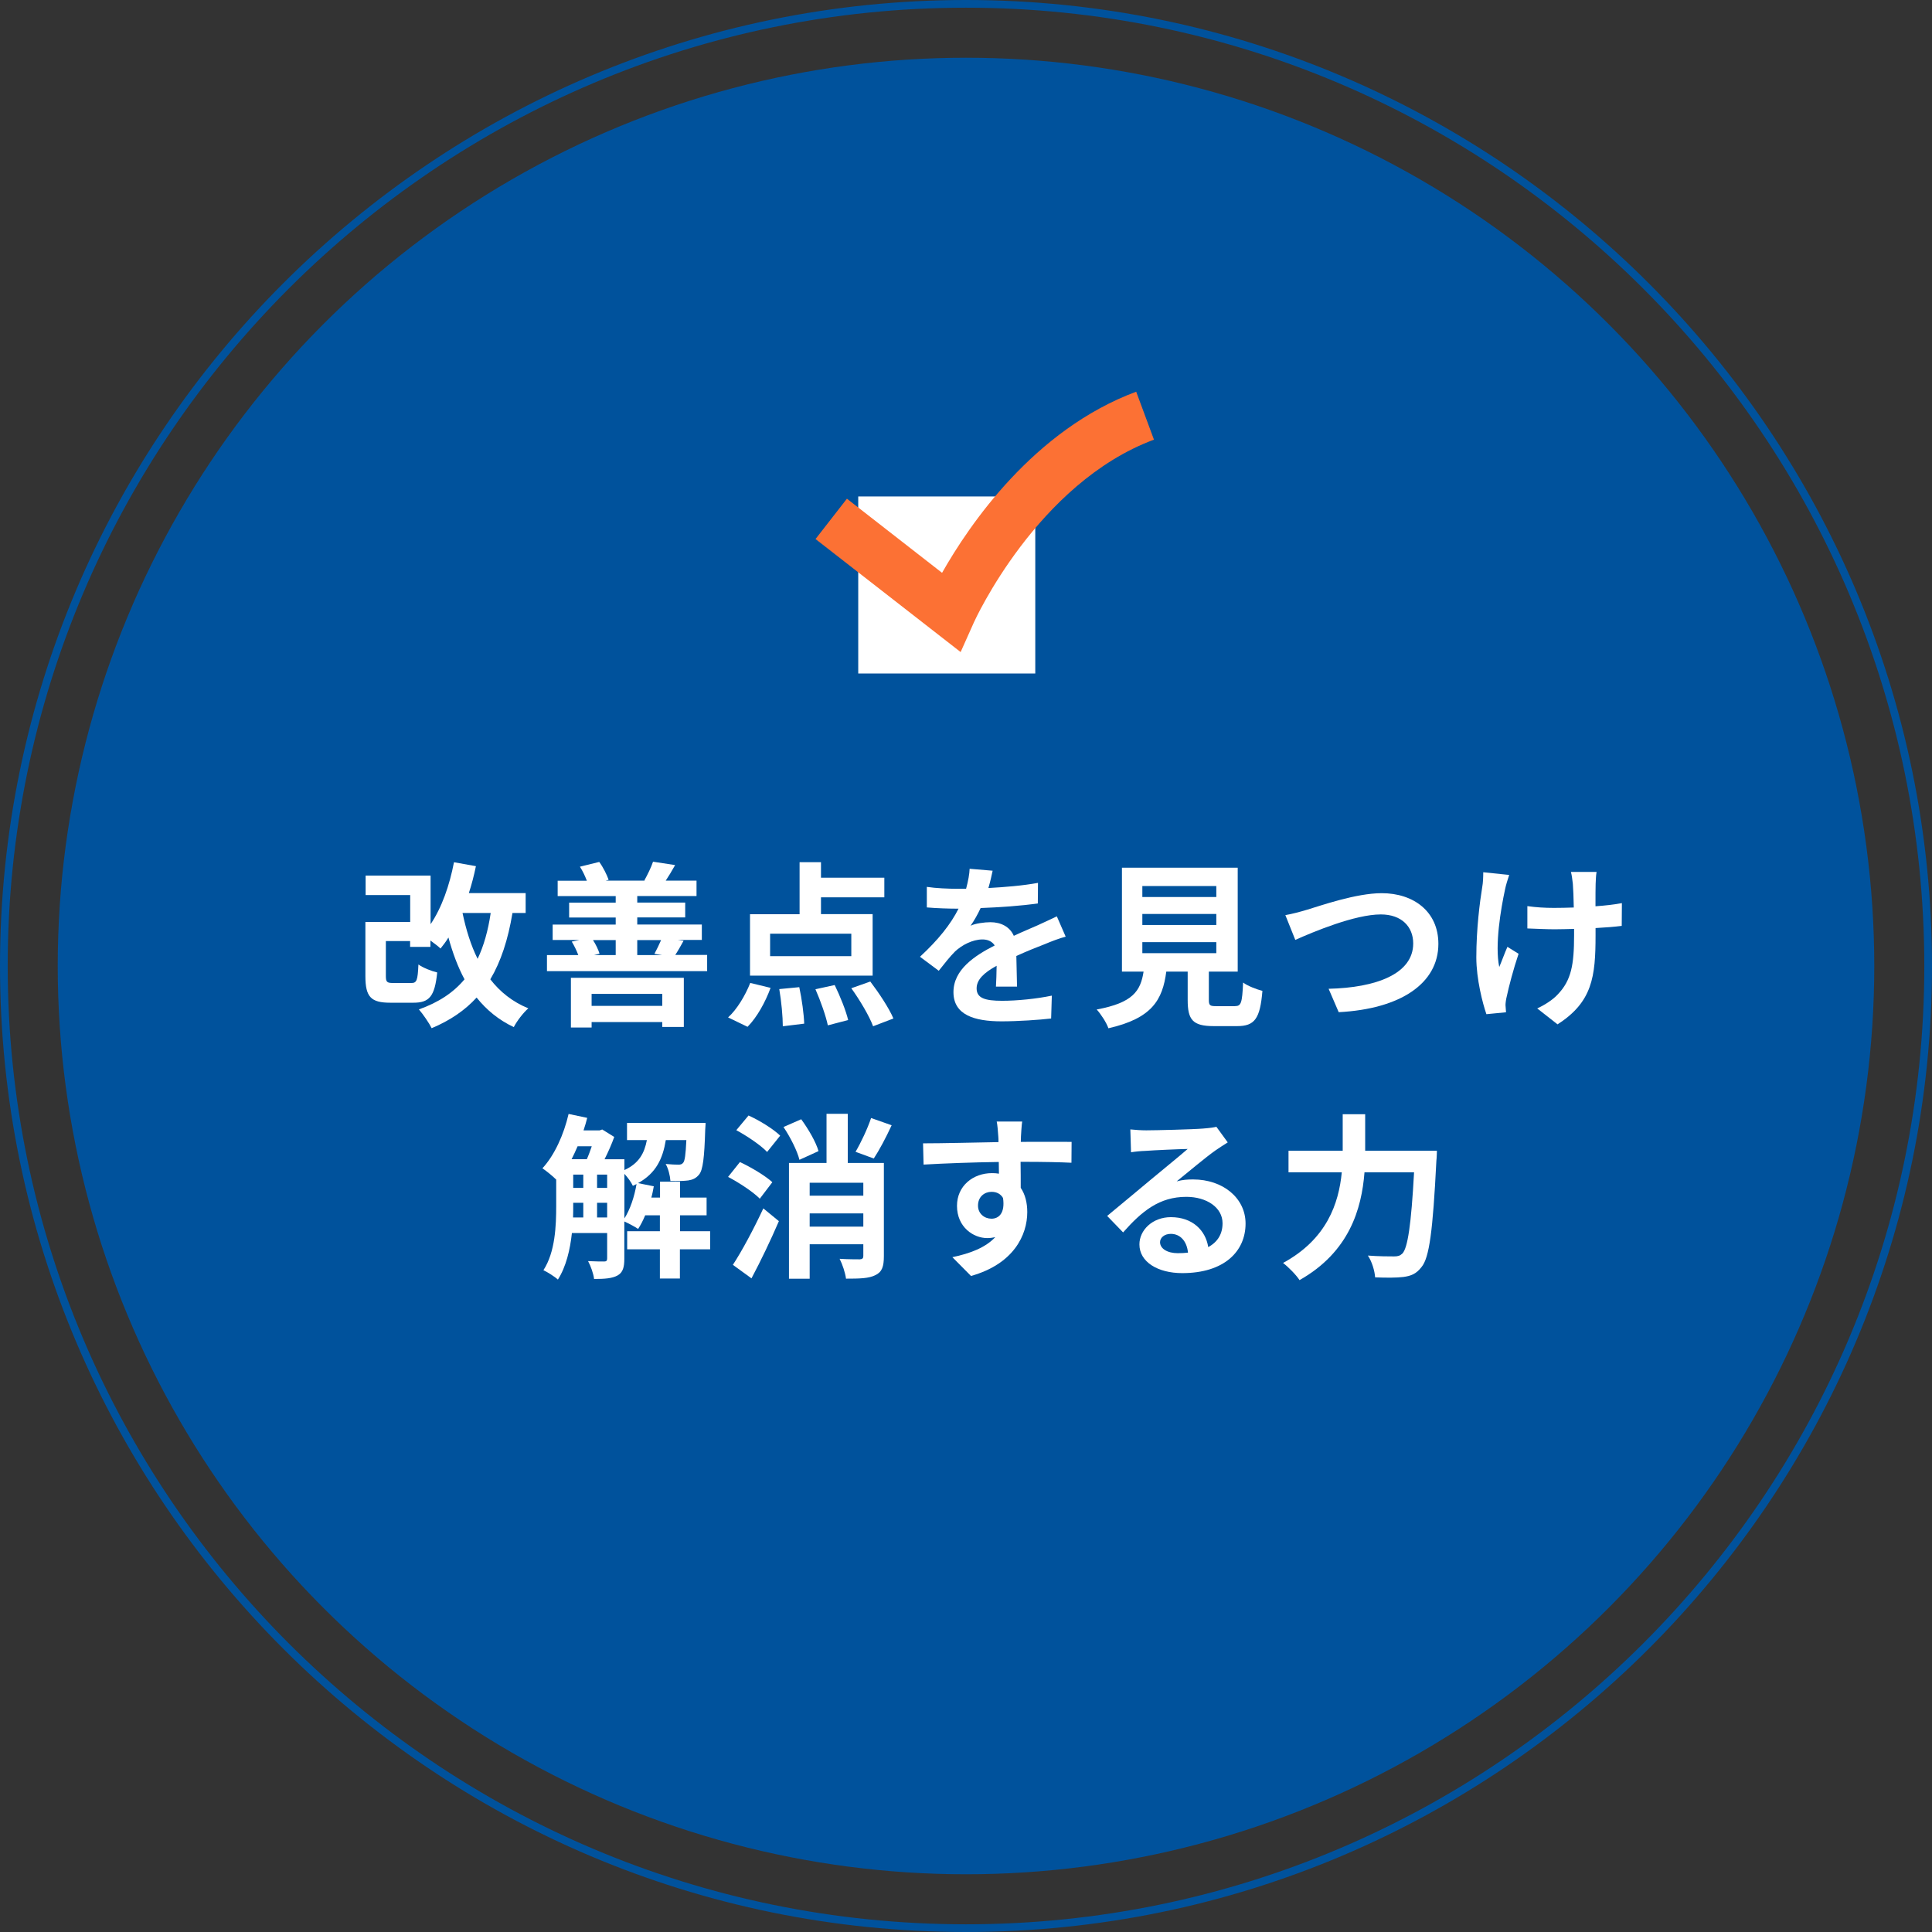
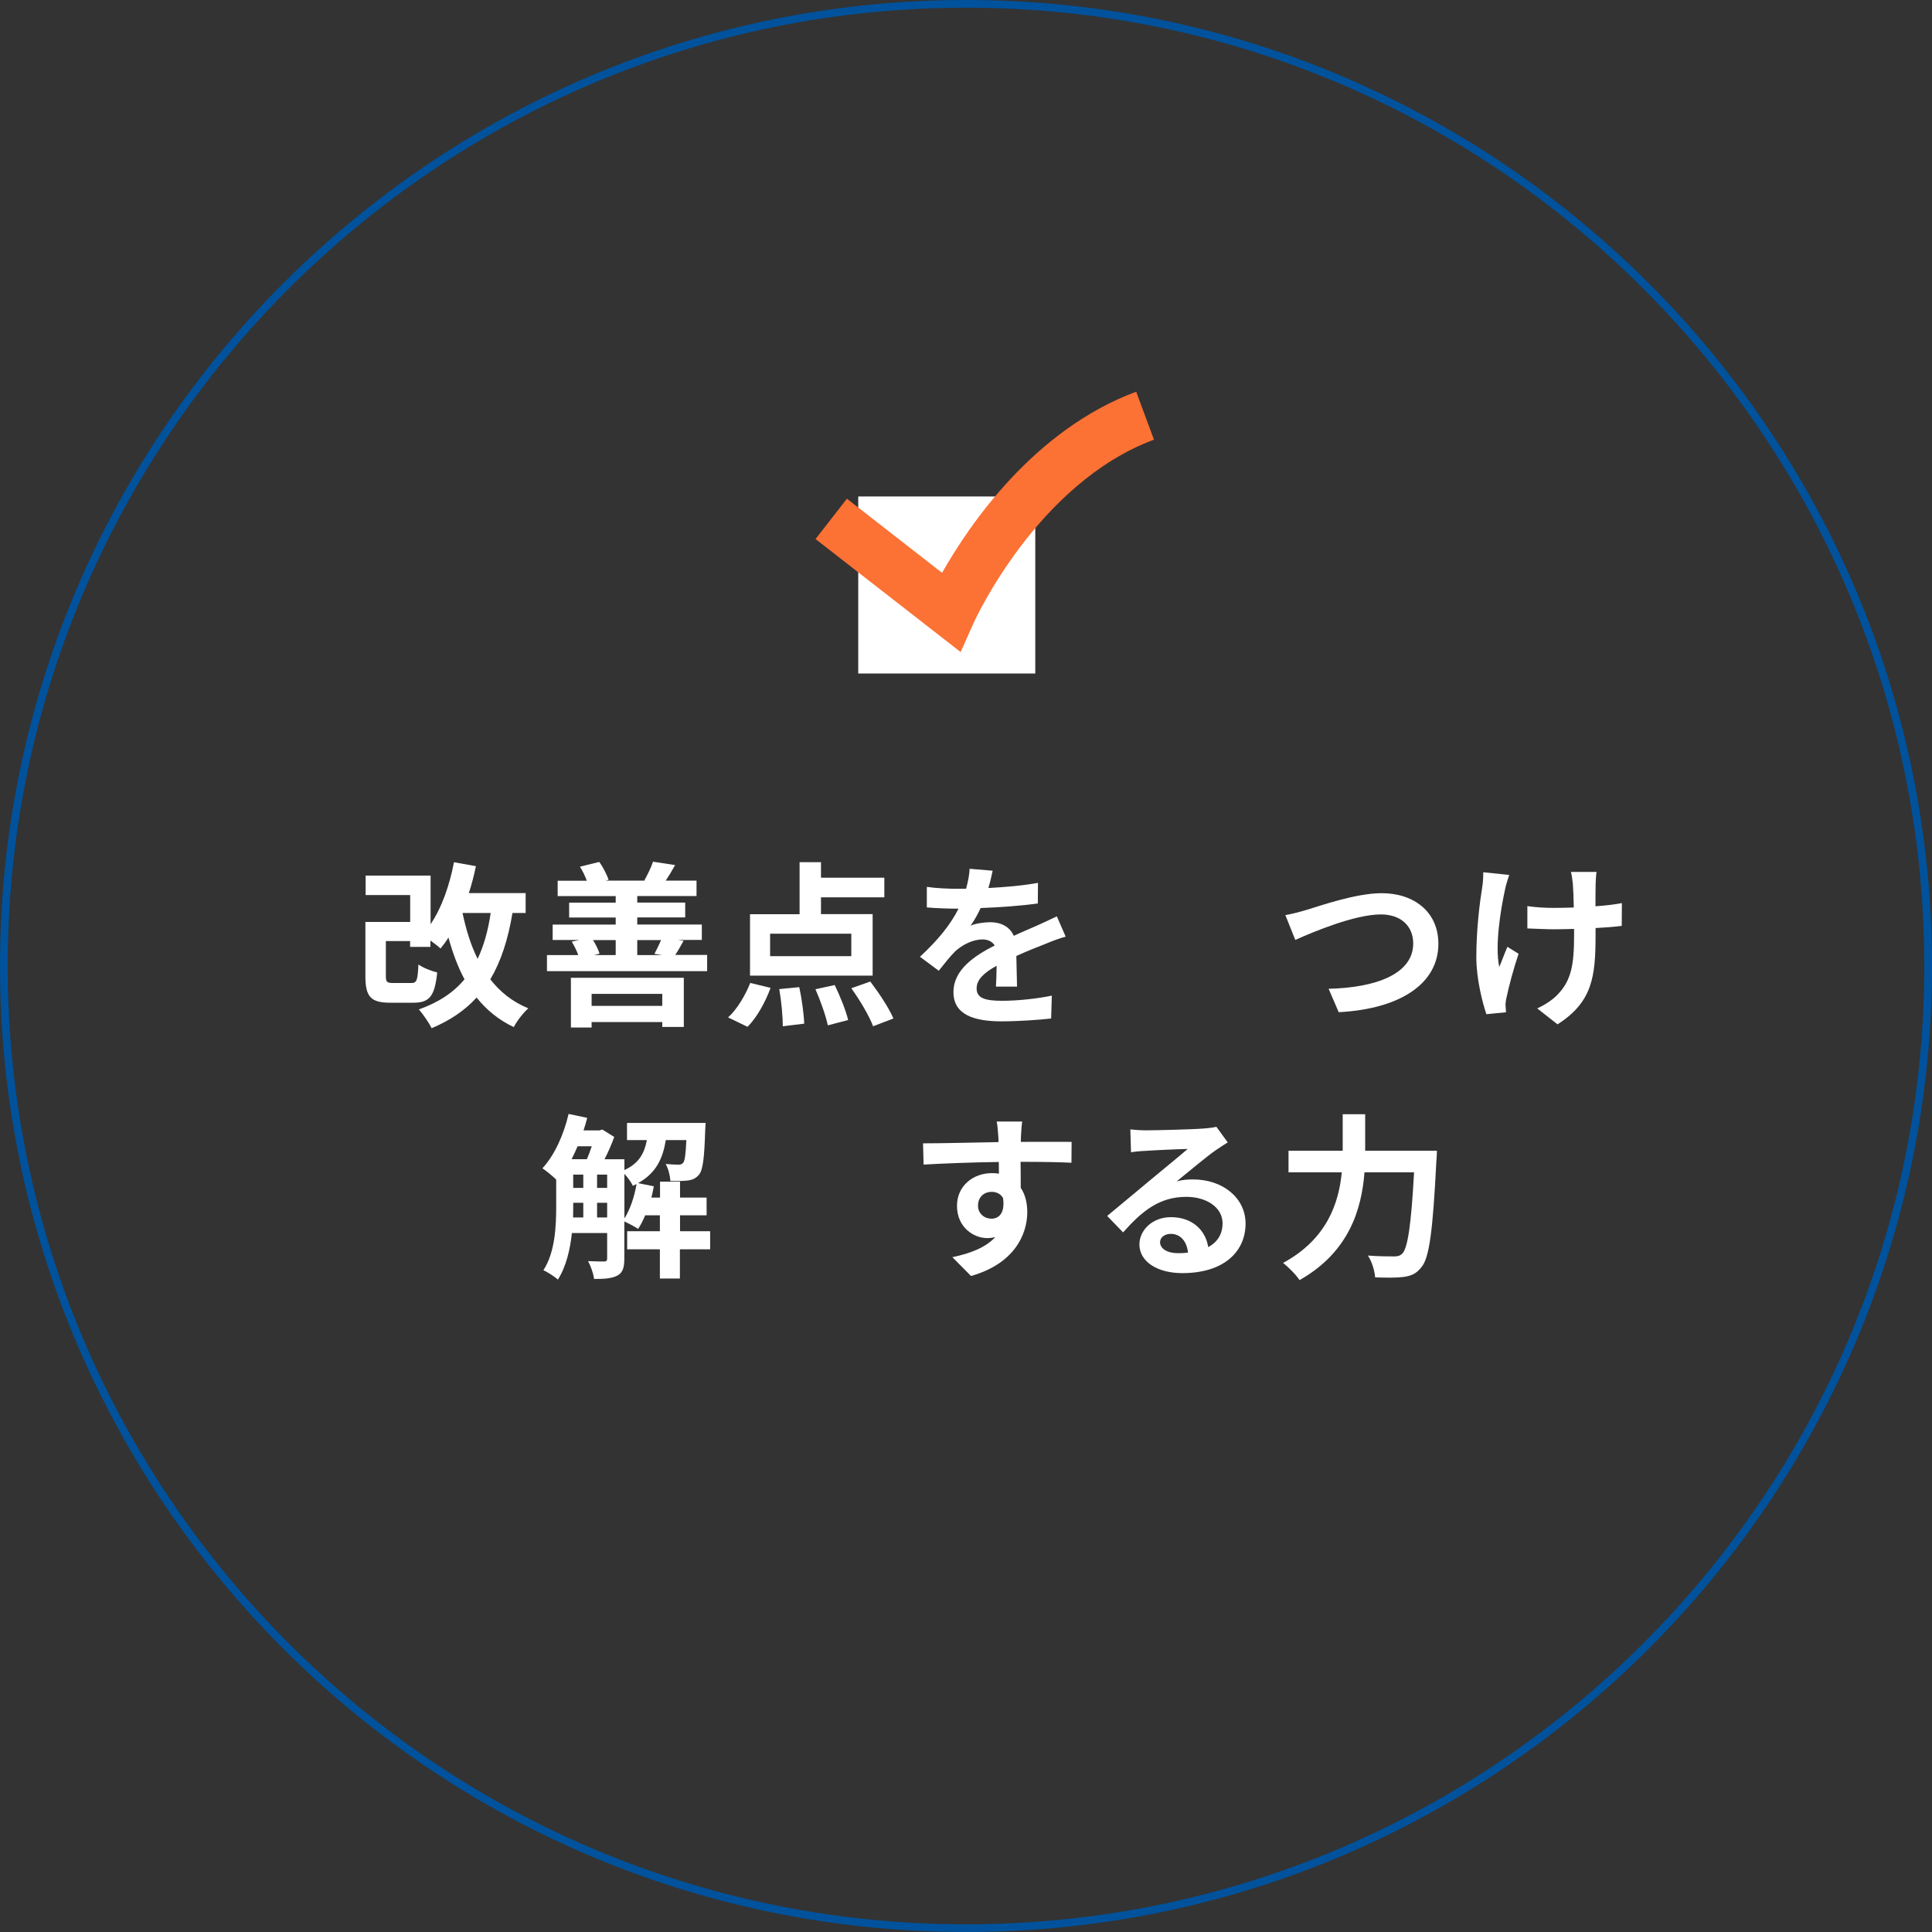
<svg xmlns="http://www.w3.org/2000/svg" id="_レイヤー_2" viewBox="0 0 251 251">
  <rect x="0" y="0" width="251" height="251" fill="#333333" stroke="none" />
  <defs>
    <style>.cls-1{fill:#fff;}.cls-1,.cls-2,.cls-3{stroke-width:0px;}.cls-2{fill:#fc7134;}.cls-3{fill:#00529c;}</style>
  </defs>
  <g id="design">
-     <circle class="cls-3" cx="125.5" cy="125.5" r="118" />
    <path class="cls-3" d="M125.5,251C56.3,251,0,194.7,0,125.5S56.3,0,125.5,0s125.5,56.3,125.5,125.5-56.3,125.5-125.5,125.5ZM125.5,1C56.85,1,1,56.85,1,125.5s55.85,124.5,124.5,124.5,124.5-55.85,124.5-124.5S194.15,1,125.5,1Z" />
    <path class="cls-1" d="M66.58,118.61c-.58,3.47-1.5,6.3-2.88,8.62,1.26,1.63,2.9,2.94,4.94,3.77-.64.55-1.5,1.66-1.89,2.44-1.98-.94-3.54-2.23-4.83-3.84-1.52,1.66-3.43,2.97-5.84,3.98-.3-.62-1.13-1.84-1.66-2.44,2.58-.92,4.48-2.18,5.93-3.91-.87-1.61-1.54-3.43-2.09-5.43-.32.53-.67.99-1.03,1.43-.28-.28-.81-.67-1.31-1.04v.83h-2.64v-.76h-3.15v4.53c0,.8.14.92.97.92h2.34c.69,0,.83-.32.92-2.41.55.41,1.7.87,2.44,1.04-.32,3.13-1.03,3.93-3.1,3.93h-2.99c-2.51,0-3.24-.74-3.24-3.45v-7.04h5.82v-3.5h-5.79v-2.53h8.44v6.32c1.45-2.14,2.46-5.04,3.04-8.05l2.85.51c-.25,1.2-.55,2.37-.92,3.5h7.38v2.58h-1.7ZM60.09,118.61c.46,2.18,1.08,4.19,1.96,5.96.8-1.68,1.36-3.66,1.7-5.96h-3.66Z" />
    <path class="cls-1" d="M91.87,124.08v2.09h-20.81v-2.09h4.07c-.21-.57-.53-1.22-.85-1.75l.99-.21h-3.47v-2h8.19v-.92h-6.05v-1.93h6.05v-.85h-7.54v-2h3.79c-.23-.6-.55-1.29-.9-1.82l2.51-.62c.51.69.99,1.66,1.22,2.32l-.39.11h5.15l-.12-.02c.39-.71.9-1.72,1.13-2.44l2.87.44c-.44.78-.85,1.47-1.22,2.02h4v2h-7.7v.85h6.23v1.93h-6.23v.92h8.39v2h-3.15l.78.11c-.41.74-.76,1.36-1.08,1.84h4.14ZM74.17,127.03h14.67v6.39h-2.8v-.64h-9.18v.71h-2.69v-6.46ZM76.86,129.12v1.56h9.18v-1.56h-9.18ZM77.04,122.13c.37.57.71,1.29.85,1.77l-.71.18h2.81v-1.95h-2.94ZM82.79,122.13v1.95h3.22l-.99-.16c.28-.51.62-1.22.87-1.79h-3.1Z" />
    <path class="cls-1" d="M94.59,132.18c1.13-1.01,2.23-2.83,2.88-4.48l2.64.64c-.67,1.84-1.77,3.84-2.99,5.06l-2.53-1.22ZM113.38,126.75h-15.94v-7.98h6.44v-6.76h2.78v2.02h8.23v2.55h-8.23v2.18h6.71v7.98ZM110.6,121.3h-10.55v2.92h10.55v-2.92ZM103.84,128.25c.34,1.56.6,3.54.64,4.74l-2.78.34c0-1.2-.18-3.24-.46-4.83l2.6-.25ZM108.44,127.97c.71,1.45,1.47,3.36,1.75,4.55l-2.64.69c-.25-1.2-.94-3.17-1.61-4.69l2.51-.55ZM113.06,127.51c1.1,1.45,2.44,3.45,3.01,4.81l-2.64,1.01c-.48-1.31-1.72-3.4-2.83-4.94l2.46-.87Z" />
    <path class="cls-1" d="M129.39,128.18c.05-.67.07-1.72.09-2.71-1.68.92-2.6,1.82-2.6,2.94,0,1.26,1.08,1.61,3.31,1.61,1.93,0,4.46-.25,6.46-.67l-.09,2.97c-1.52.18-4.3.37-6.44.37-3.56,0-6.25-.85-6.25-3.79s2.76-4.74,5.36-6.07c-.37-.57-.97-.78-1.59-.78-1.29,0-2.69.74-3.56,1.56-.69.69-1.33,1.52-2.12,2.51l-2.44-1.82c2.39-2.21,4-4.23,5.01-6.25h-.28c-.92,0-2.6-.05-3.84-.16v-2.67c1.15.18,2.85.25,4,.25h1.1c.28-1.03.44-1.95.46-2.6l2.99.25c-.12.55-.28,1.33-.55,2.25,2.14-.12,4.44-.3,6.44-.67l-.02,2.67c-2.18.32-4.99.51-7.43.6-.37.8-.83,1.63-1.31,2.3.6-.3,1.82-.46,2.58-.46,1.38,0,2.53.6,3.04,1.77,1.17-.55,2.14-.94,3.08-1.36.87-.39,1.68-.78,2.51-1.17l1.15,2.64c-.74.18-1.93.64-2.71.97-1.01.39-2.3.9-3.7,1.54.02,1.26.07,2.94.09,3.98h-2.74Z" />
-     <path class="cls-1" d="M160.46,130.71c.78,0,.92-.39,1.04-3.06.58.44,1.79.9,2.51,1.08-.3,3.63-1.01,4.58-3.29,4.58h-3.04c-2.74,0-3.38-.83-3.38-3.4v-3.68h-2.78c-.48,3.66-1.84,6.07-7.52,7.36-.25-.74-.99-1.86-1.52-2.44,4.71-.87,5.7-2.41,6.09-4.92h-2.81v-13.5h15.04v13.5h-3.75v3.66c0,.74.14.83,1.01.83h2.39ZM148.41,116.54h9.61v-1.43h-9.61v1.43ZM148.41,120.17h9.61v-1.43h-9.61v1.43ZM148.41,123.83h9.61v-1.43h-9.61v1.43Z" />
    <path class="cls-1" d="M169.78,118.2c1.77-.53,6.39-2.16,9.73-2.16,4.12,0,7.36,2.37,7.36,6.58,0,5.15-4.92,8.46-12.95,8.88l-1.31-3.04c6.16-.14,10.99-1.93,10.99-5.89,0-2.14-1.47-3.77-4.21-3.77-3.36,0-8.74,2.25-11.11,3.31l-1.29-3.22c.83-.14,1.96-.44,2.78-.69Z" />
    <path class="cls-1" d="M196.07,113.67c-.18.55-.44,1.36-.53,1.84-.55,2.53-1.36,7.29-.76,10.12.3-.69.69-1.79,1.06-2.62l1.45.9c-.67,1.98-1.27,4.28-1.54,5.56-.09.34-.16.85-.16,1.1.02.23.05.62.07.94l-2.55.25c-.48-1.38-1.31-4.55-1.31-7.38,0-3.72.46-7.24.76-9.08.12-.64.14-1.4.14-1.98l3.38.35ZM210.67,120.29c-.92.12-2.09.21-3.38.28v.94c0,5.38-.41,8.67-4.94,11.57l-2.64-2.07c.87-.39,2.02-1.1,2.67-1.82,1.75-1.82,2.12-3.84,2.12-7.68v-.83c-.85.02-1.72.05-2.55.05-.99,0-2.39-.07-3.52-.11v-2.9c1.13.16,2.23.23,3.45.23.83,0,1.7-.02,2.58-.05-.02-1.26-.07-2.44-.12-3.06-.05-.48-.14-1.17-.25-1.56h3.33c-.09.51-.09,1.04-.12,1.54-.02.51-.02,1.68-.02,2.92,1.29-.09,2.48-.23,3.43-.41l-.02,2.97Z" />
    <path class="cls-1" d="M92.24,162.31h-3.91v3.79h-2.6v-3.79h-4.25v-2.35h4.25v-2.07h-1.91c-.28.67-.58,1.26-.92,1.77-.39-.28-1.22-.71-1.79-.97v4.85c0,1.08-.18,1.77-.87,2.16-.71.39-1.66.46-3.06.46-.07-.67-.44-1.7-.78-2.32.92.05,1.82.05,2.09.05s.39-.09.39-.39v-3.31h-4.58c-.23,2.16-.76,4.39-1.82,6.05-.39-.37-1.38-.99-1.88-1.22,1.54-2.37,1.66-5.79,1.66-8.37v-3.4c-.46-.46-1.31-1.15-1.79-1.47,1.56-1.68,2.78-4.37,3.4-7.06l2.42.51c-.14.55-.3,1.1-.48,1.63h2.09l.34-.12,1.56.97c-.32.9-.78,1.95-1.26,2.9h2.58v1.4c1.91-.87,2.6-2.21,2.92-3.89h-2.58v-2.23h10.21s-.02.57-.05.87c-.11,3.66-.3,5.24-.8,5.84-.39.48-.83.67-1.4.76-.51.07-1.4.09-2.32.07-.05-.71-.28-1.63-.62-2.21.71.07,1.33.09,1.66.09.28,0,.46-.05.62-.25.21-.25.32-1.03.41-2.94h-2.67c-.39,2.39-1.26,4.3-3.61,5.59l2.05.41c-.09.48-.18.99-.32,1.47h1.13v-2.07h2.6v2.07h3.45v2.3h-3.45v2.07h3.91v2.35ZM75.04,148.92c-.25.58-.51,1.15-.78,1.68h1.98c.23-.51.44-1.1.64-1.68h-1.84ZM74.47,156.65c0,.48,0,.99-.02,1.52h1.33v-1.91h-1.31v.39ZM74.47,154.33h1.31v-1.73h-1.31v1.73ZM77.57,154.33h1.31v-1.73h-1.31v1.73ZM78.88,158.17v-1.91h-1.31v1.91h1.31ZM81.11,158.31c.76-1.17,1.31-2.85,1.59-4.48-.16.07-.32.16-.48.23-.21-.46-.67-1.1-1.1-1.56v5.82Z" />
-     <path class="cls-1" d="M98.71,155.73c-.85-.87-2.67-2.07-4.12-2.83l1.54-1.93c1.43.67,3.29,1.77,4.21,2.62l-1.63,2.14ZM95.21,164.33c1.15-1.75,2.71-4.65,3.96-7.34l2.02,1.66c-1.06,2.46-2.32,5.1-3.56,7.43l-2.41-1.75ZM97.24,144.92c1.43.64,3.22,1.75,4.12,2.62l-1.7,2.12c-.81-.87-2.6-2.07-4-2.83l1.59-1.91ZM103.86,150.67c-.28-1.13-1.17-2.92-2.07-4.25l2.3-1.01c.92,1.26,1.91,2.94,2.25,4.14l-2.48,1.13ZM114.83,163.2c0,1.33-.23,2.05-1.1,2.46-.85.44-2.09.46-3.82.46-.09-.74-.46-1.86-.83-2.58,1.06.07,2.25.07,2.62.07.34-.02.46-.14.46-.44v-1.52h-6.97v4.48h-2.69v-15.04h4.88v-6.39h2.76v6.39h4.69v12.1ZM105.19,153.66v1.68h6.97v-1.68h-6.97ZM112.16,159.36v-1.72h-6.97v1.72h6.97ZM115.84,146.19c-.74,1.61-1.61,3.24-2.32,4.32l-2.37-.87c.69-1.17,1.56-3.01,2.02-4.39l2.67.94Z" />
    <path class="cls-1" d="M139.19,151.06c-1.38-.07-3.52-.12-6.6-.12.02,1.15.02,2.39.02,3.38.58.85.85,1.95.85,3.15,0,2.97-1.75,6.74-7.31,8.3l-2.42-2.44c2.3-.48,4.3-1.24,5.57-2.6-.32.07-.67.12-1.04.12-1.77,0-3.93-1.4-3.93-4.19,0-2.58,2.07-4.25,4.55-4.25.32,0,.62.02.9.07l-.02-1.52c-3.45.05-6.97.18-9.77.34l-.07-2.76c2.6,0,6.74-.11,9.8-.16,0-.28,0-.53-.02-.69-.05-.74-.12-1.61-.21-1.98h3.31c-.07.37-.14,1.59-.16,1.95,0,.18-.02.41-.02.69,2.3,0,5.4-.02,6.6,0l-.02,2.69ZM128.81,158.33c.94,0,1.79-.71,1.5-2.69-.32-.55-.85-.8-1.5-.8-.87,0-1.75.6-1.75,1.79,0,1.06.85,1.7,1.75,1.7Z" />
    <path class="cls-1" d="M159.5,148.42c-.55.34-1.08.69-1.59,1.04-1.22.85-3.61,2.87-5.04,4.02.76-.21,1.4-.25,2.14-.25,3.86,0,6.81,2.41,6.81,5.73,0,3.59-2.74,6.44-8.23,6.44-3.17,0-5.56-1.45-5.56-3.73,0-1.84,1.68-3.54,4.09-3.54,2.81,0,4.51,1.72,4.85,3.89,1.24-.67,1.86-1.72,1.86-3.1,0-2.05-2.07-3.43-4.71-3.43-3.5,0-5.77,1.86-8.21,4.62l-2.07-2.14c1.61-1.31,4.35-3.63,5.7-4.74,1.26-1.06,3.63-2.97,4.76-3.96-1.17.02-4.3.16-5.5.25-.62.02-1.33.09-1.86.18l-.09-2.97c.64.07,1.43.12,2.07.12,1.2,0,6.07-.12,7.36-.23.94-.07,1.47-.16,1.75-.23l1.47,2.02ZM154.34,162.74c-.14-1.47-.99-2.44-2.23-2.44-.85,0-1.4.51-1.4,1.08,0,.85.97,1.43,2.3,1.43.48,0,.92-.02,1.33-.07Z" />
    <path class="cls-1" d="M186.68,149.5s-.02.94-.07,1.31c-.46,9.15-.92,12.6-1.93,13.8-.69.9-1.36,1.15-2.35,1.29-.85.11-2.28.11-3.68.05-.05-.83-.41-2.05-.94-2.83,1.45.11,2.81.11,3.4.11.48,0,.76-.07,1.08-.37.69-.71,1.15-3.73,1.52-10.55h-6.44c-.37,4.76-1.98,10.35-8.44,14-.44-.69-1.47-1.72-2.14-2.23,5.7-3.1,7.24-7.75,7.63-11.77h-6.92v-2.81h7.04v-4.74h2.92v4.74h9.31Z" />
    <rect class="cls-1" x="111.5" y="64.5" width="23" height="23" />
    <path class="cls-2" d="M124.81,84.72l-18.86-14.69,4.08-5.24,12.36,9.63c3.54-6.25,11.93-18.59,25.22-23.53l2.31,6.23c-15.18,5.64-23.31,23.55-23.39,23.73l-1.73,3.87Z" />
  </g>
</svg>